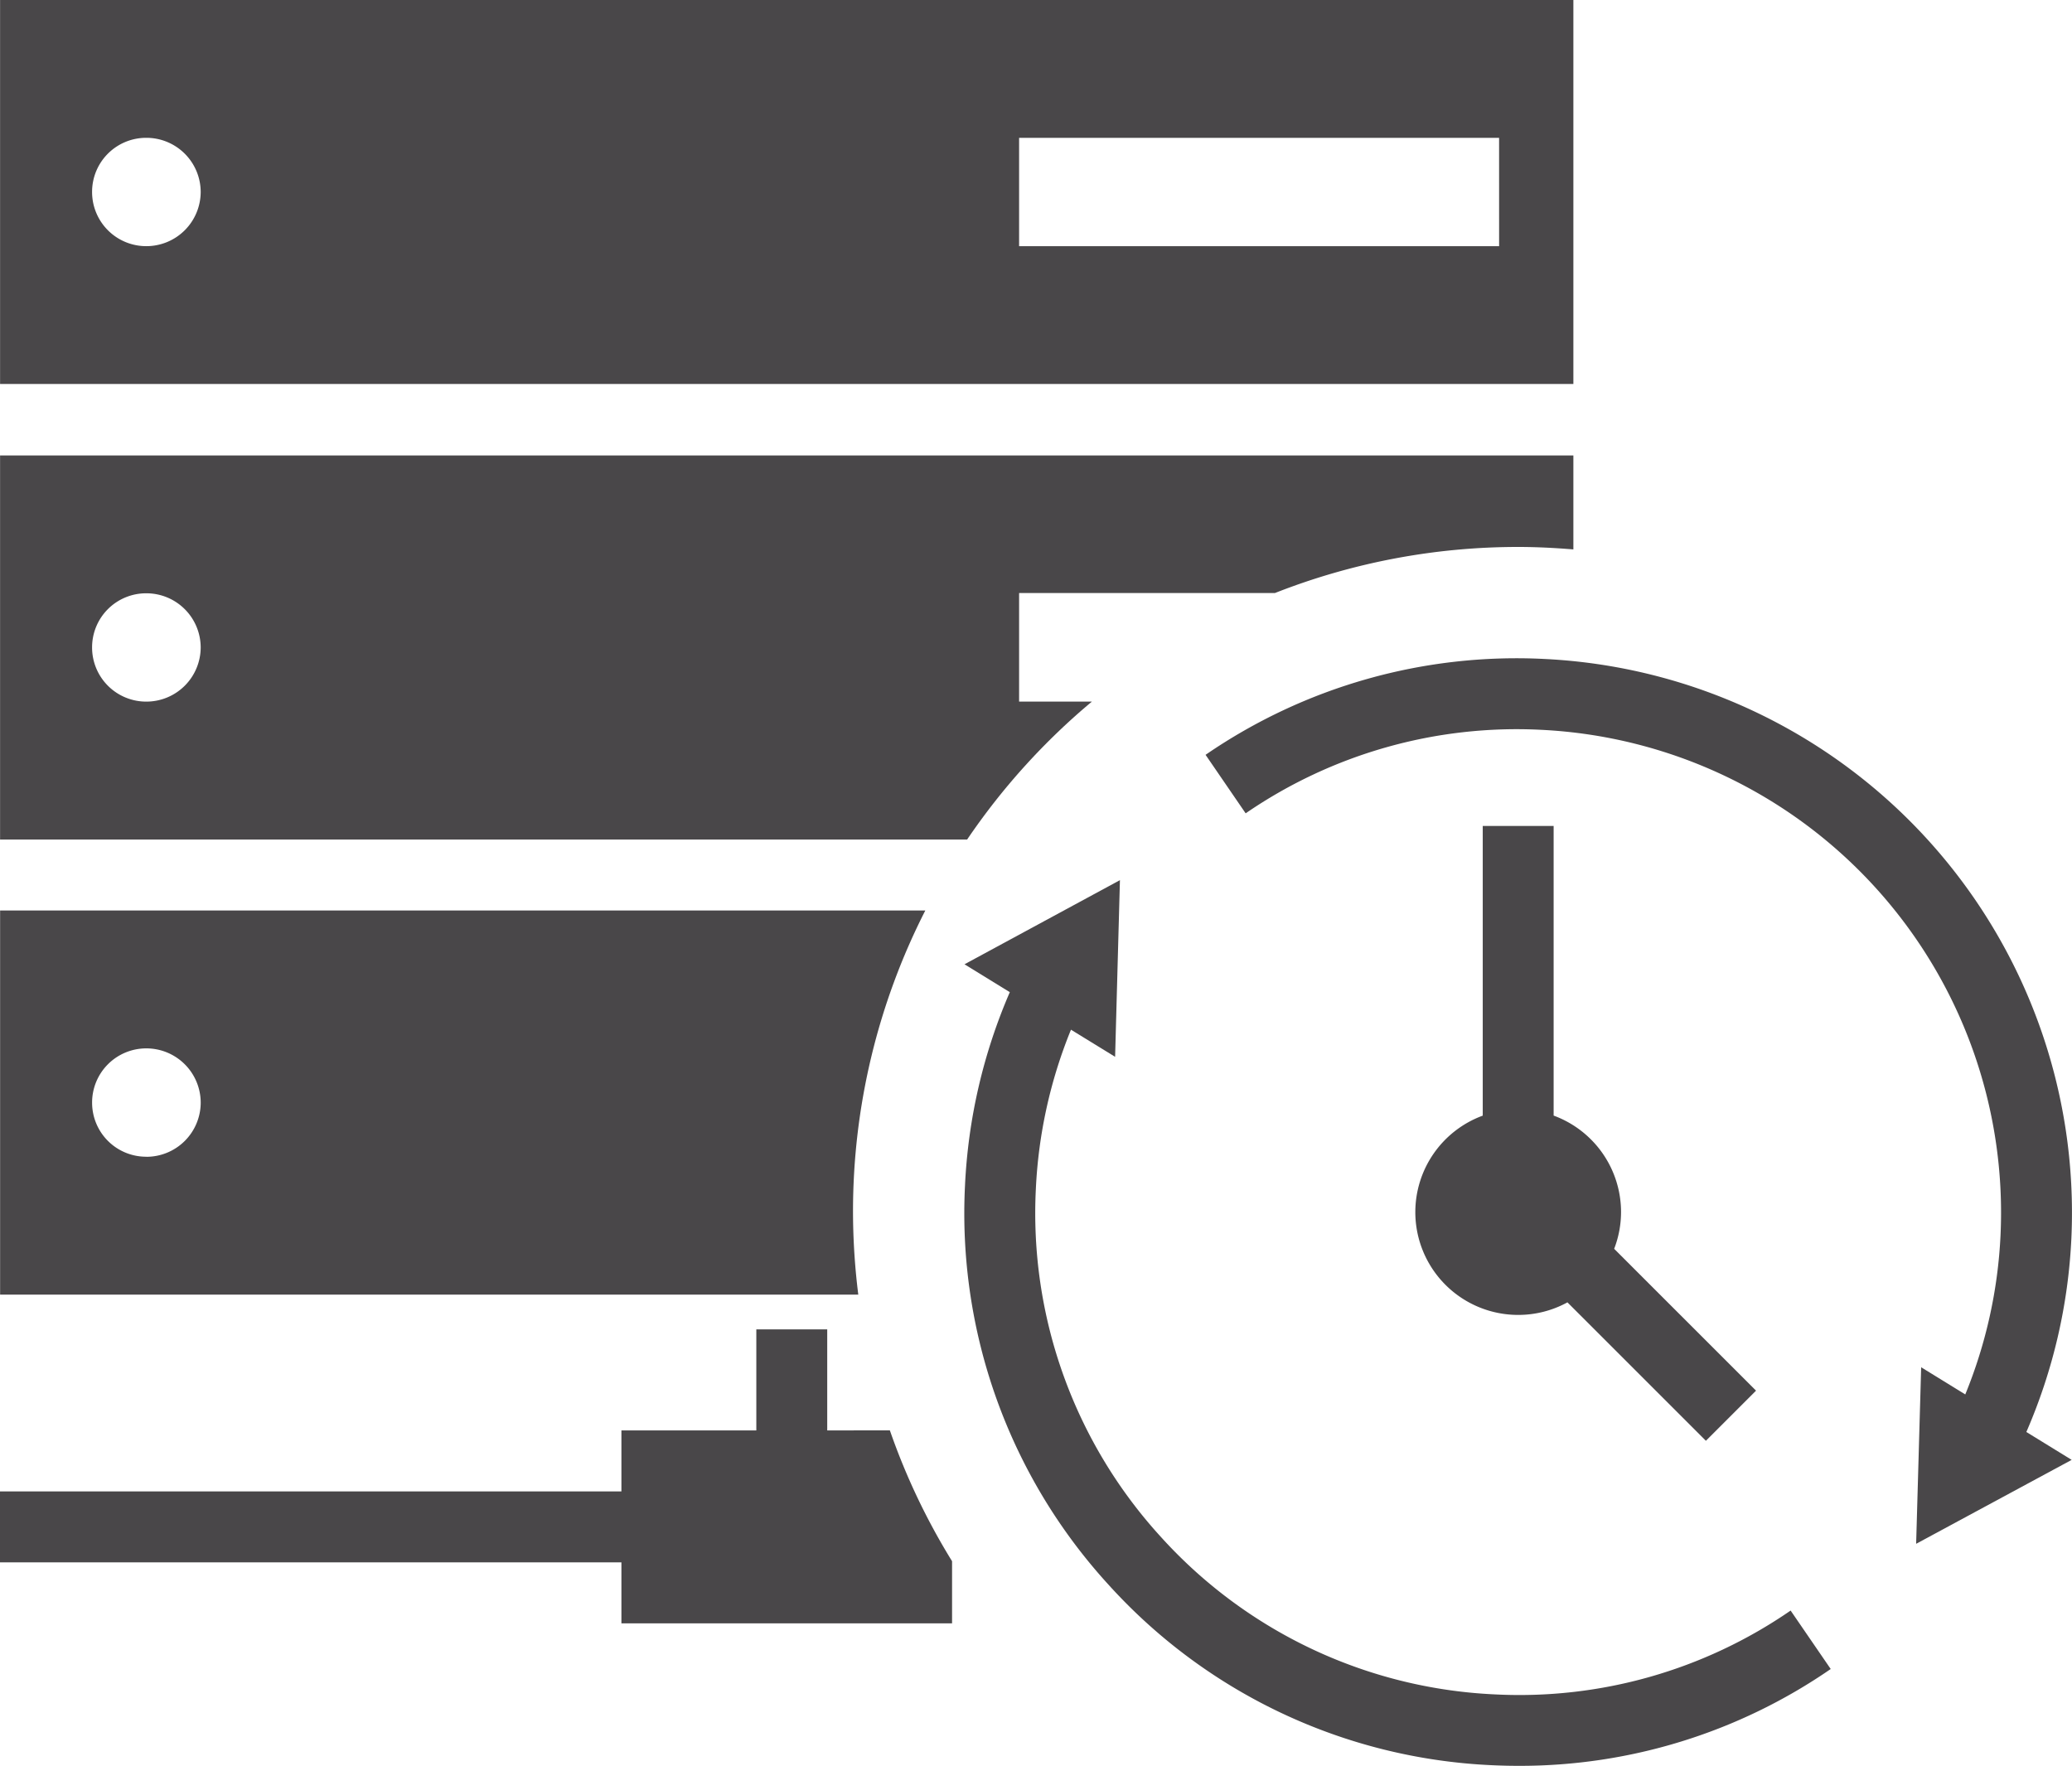
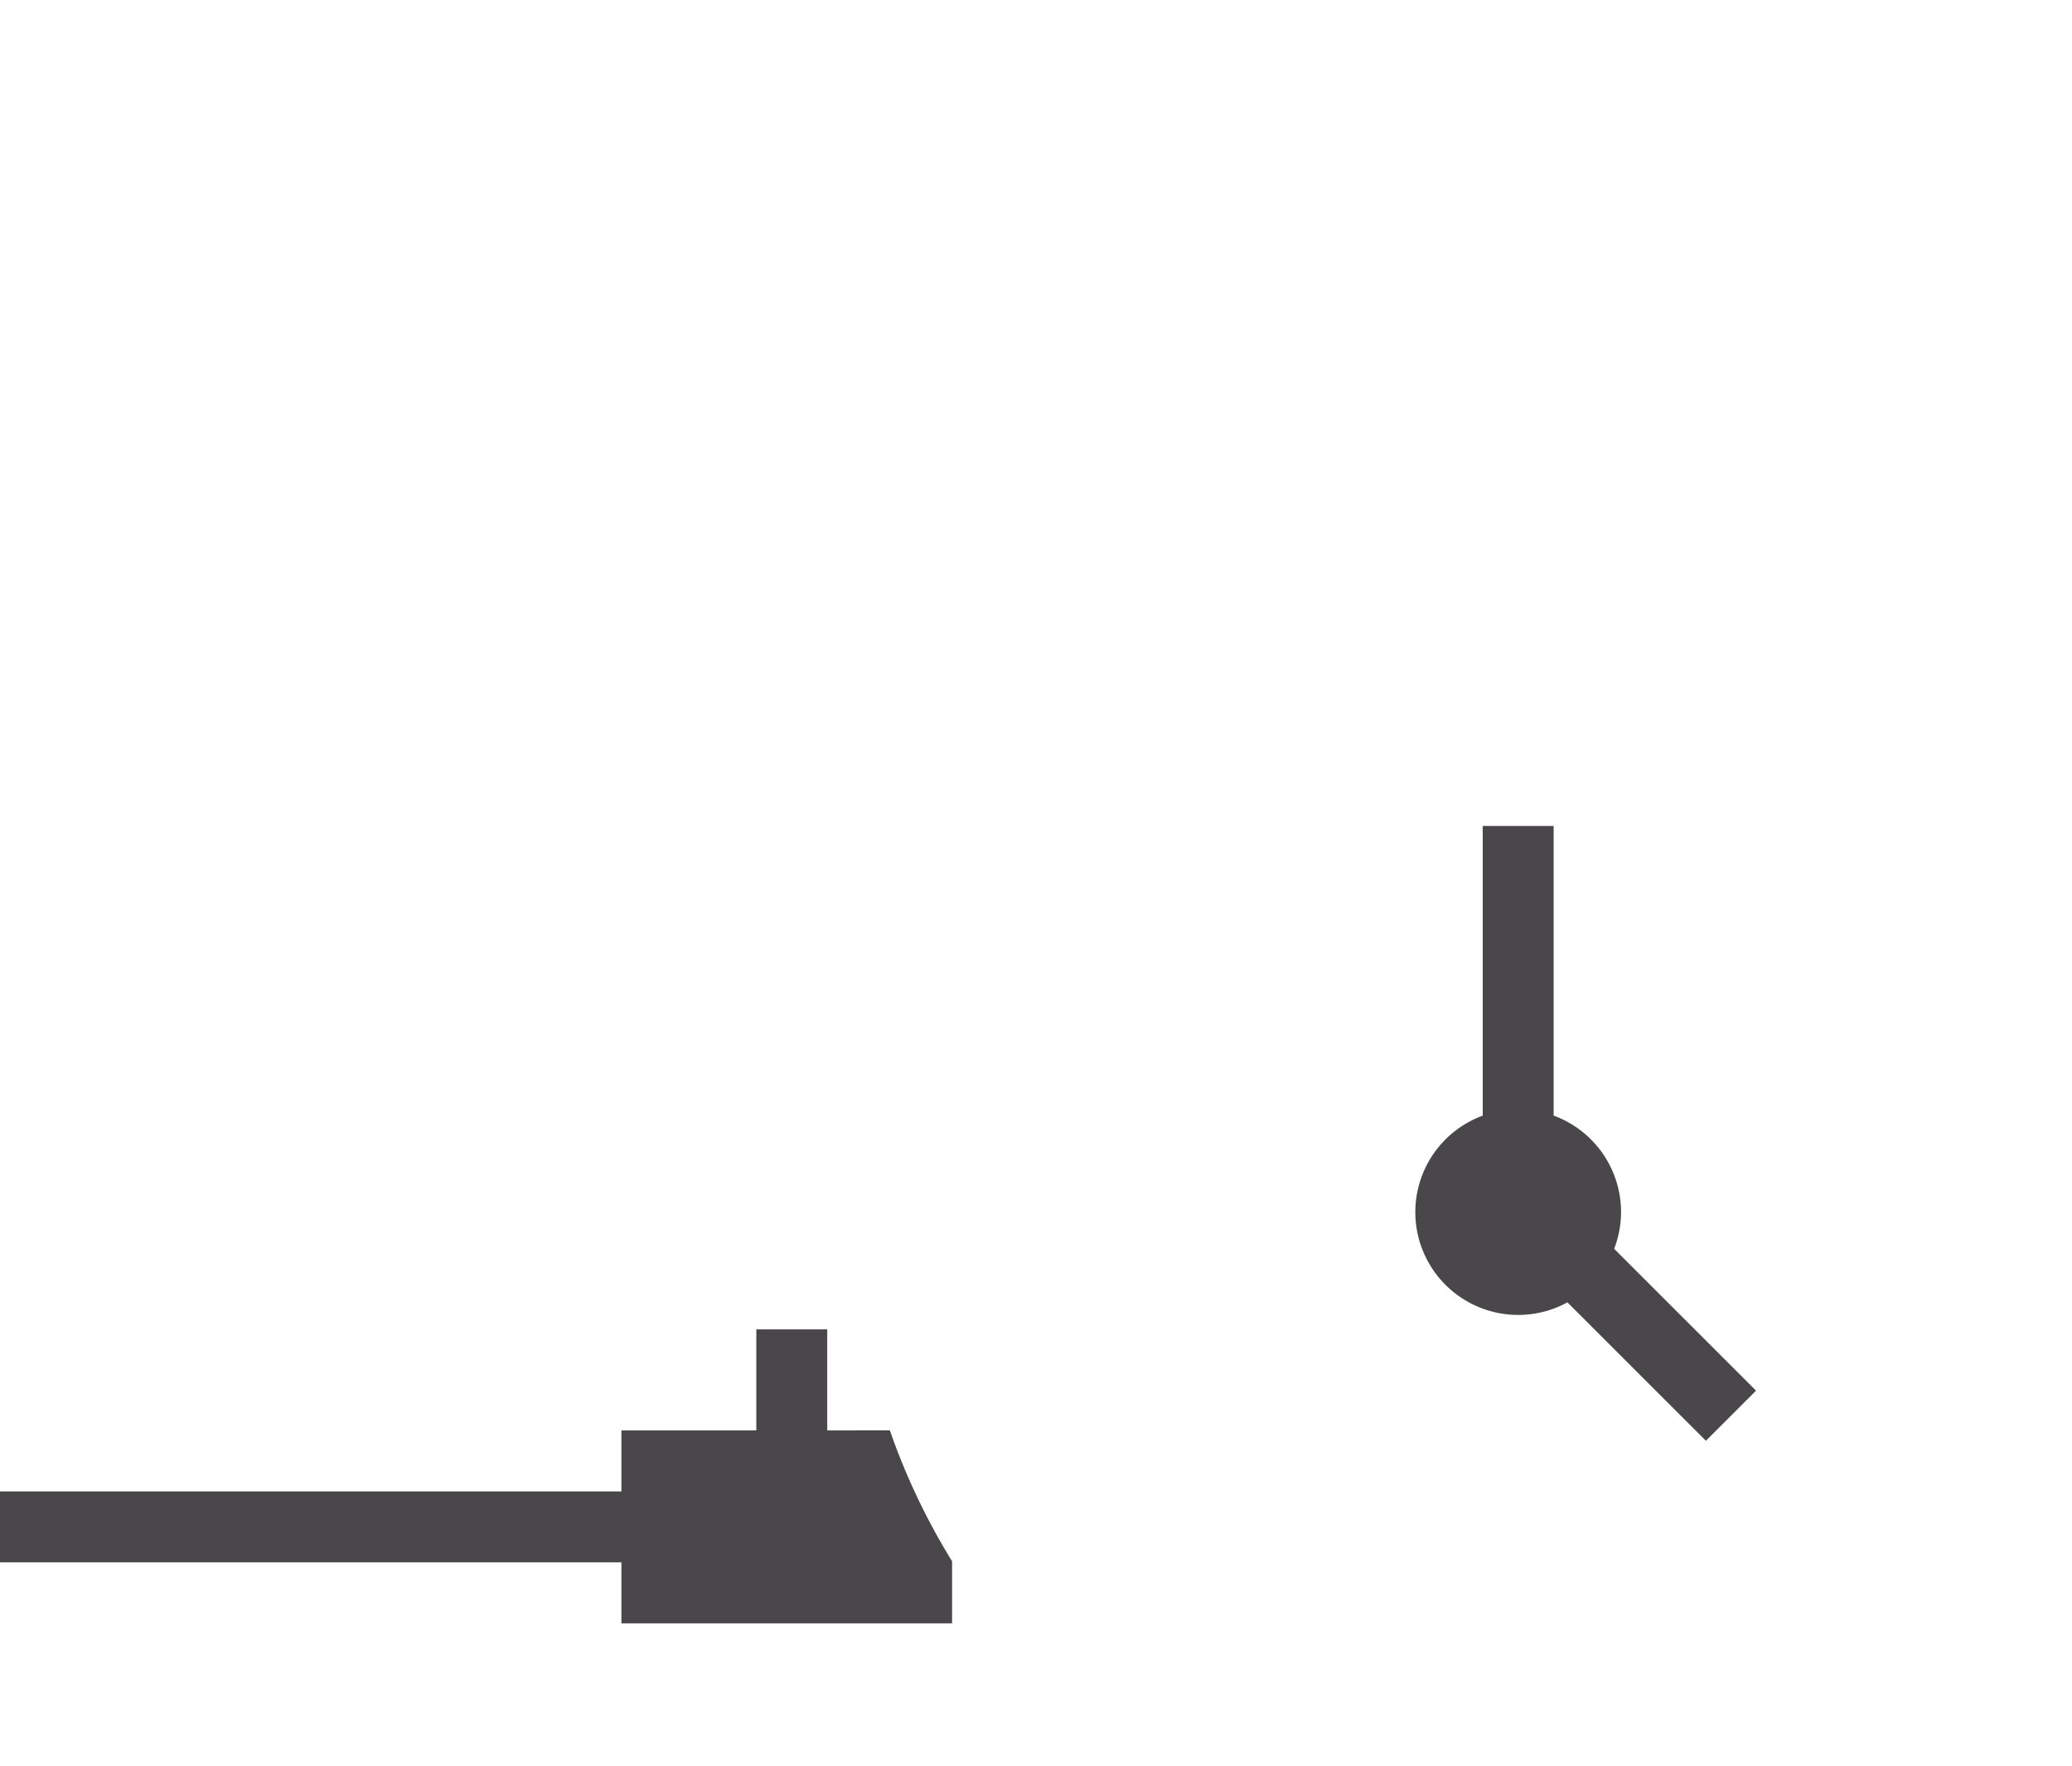
<svg xmlns="http://www.w3.org/2000/svg" width="118.875" height="101.321" viewBox="0 0 118.875 101.321">
  <g id="Gruppe_568" data-name="Gruppe 568" transform="translate(333.471 -48.19)">
-     <path id="Pfad_408" data-name="Pfad 408" d="M-243.2,48.19h-90.264V70.223H-243.2ZM-325.07,62.314a3.107,3.107,0,0,1-3.115-3.116,3.1,3.1,0,0,1,3.115-3.1,3.114,3.114,0,0,1,3.116,3.1A3.118,3.118,0,0,1-325.07,62.314Zm77.609,0H-275V56.1h27.538Z" transform="translate(-0.003 0)" fill="#494749" />
-     <path id="Pfad_409" data-name="Pfad 409" d="M-164.769,146.477A31.81,31.81,0,0,0-195,113.23a31.492,31.492,0,0,0-19.442,5.5l2.3,3.357a27.454,27.454,0,0,1,16.951-4.792,27.736,27.736,0,0,1,26.358,28.99,27.5,27.5,0,0,1-2.023,9.144l-2.531-1.559L-173.675,164l8.923-4.816-2.6-1.6A31.537,31.537,0,0,0-164.769,146.477Z" transform="translate(-49.863 -27.23)" fill="#494749" />
-     <path id="Pfad_410" data-name="Pfad 410" d="M-207.81,181.816a27.512,27.512,0,0,1-19.178-9.041,27.531,27.531,0,0,1-7.169-19.958,27.575,27.575,0,0,1,2.015-9.141l2.532,1.556.277-10.136-8.918,4.827,2.6,1.6a31.608,31.608,0,0,0-2.571,11.1A31.575,31.575,0,0,0-230,175.509a31.554,31.554,0,0,0,22,10.369q.781.037,1.556.037a31.4,31.4,0,0,0,17.89-5.556l-2.3-3.354A27.4,27.4,0,0,1-207.81,181.816Z" transform="translate(-39.885 -36.405)" fill="#494749" />
    <path id="Pfad_411" data-name="Pfad 411" d="M-189.867,129.744v16.622a5.9,5.9,0,0,0-3.868,5.534,5.9,5.9,0,0,0,5.9,5.9,5.875,5.875,0,0,0,2.827-.721l7.944,7.943,2.876-2.876-8.139-8.139a5.884,5.884,0,0,0,.395-2.109,5.9,5.9,0,0,0-3.868-5.535V129.744Z" transform="translate(-58.536 -34.163)" fill="#494749" />
    <path id="Pfad_412" data-name="Pfad 412" d="M-286.011,185.252v-5.8h-4.068v5.8h-7.74v3.5h-35.652v4.068h35.652v3.5h18.97v-3.564a37.976,37.976,0,0,1-3.569-7.509Z" transform="translate(0 -54.987)" fill="#494749" />
-     <path id="Pfad_413" data-name="Pfad 413" d="M-270.825,107.286H-275v-6.231h14.68a38.055,38.055,0,0,1,13.953-2.643c1.067,0,2.122.056,3.167.141V93.162h-90.264V115.2h55.482A38.356,38.356,0,0,1-270.825,107.286Zm-54.245,0a3.106,3.106,0,0,1-3.115-3.115,3.1,3.1,0,0,1,3.115-3.1,3.115,3.115,0,0,1,3.116,3.1A3.117,3.117,0,0,1-325.07,107.286Z" transform="translate(-0.003 -18.839)" fill="#494749" />
-     <path id="Pfad_414" data-name="Pfad 414" d="M-284.529,155.4a37.987,37.987,0,0,1,4.148-17.3h-53.081V160.14h49.236A38.491,38.491,0,0,1-284.529,155.4Zm-40.54-3.173a3.1,3.1,0,0,1-3.115-3.1,3.107,3.107,0,0,1,3.115-3.116,3.118,3.118,0,0,1,3.116,3.116A3.114,3.114,0,0,1-325.07,152.231Z" transform="translate(-0.003 -37.667)" fill="#494749" />
  </g>
</svg>